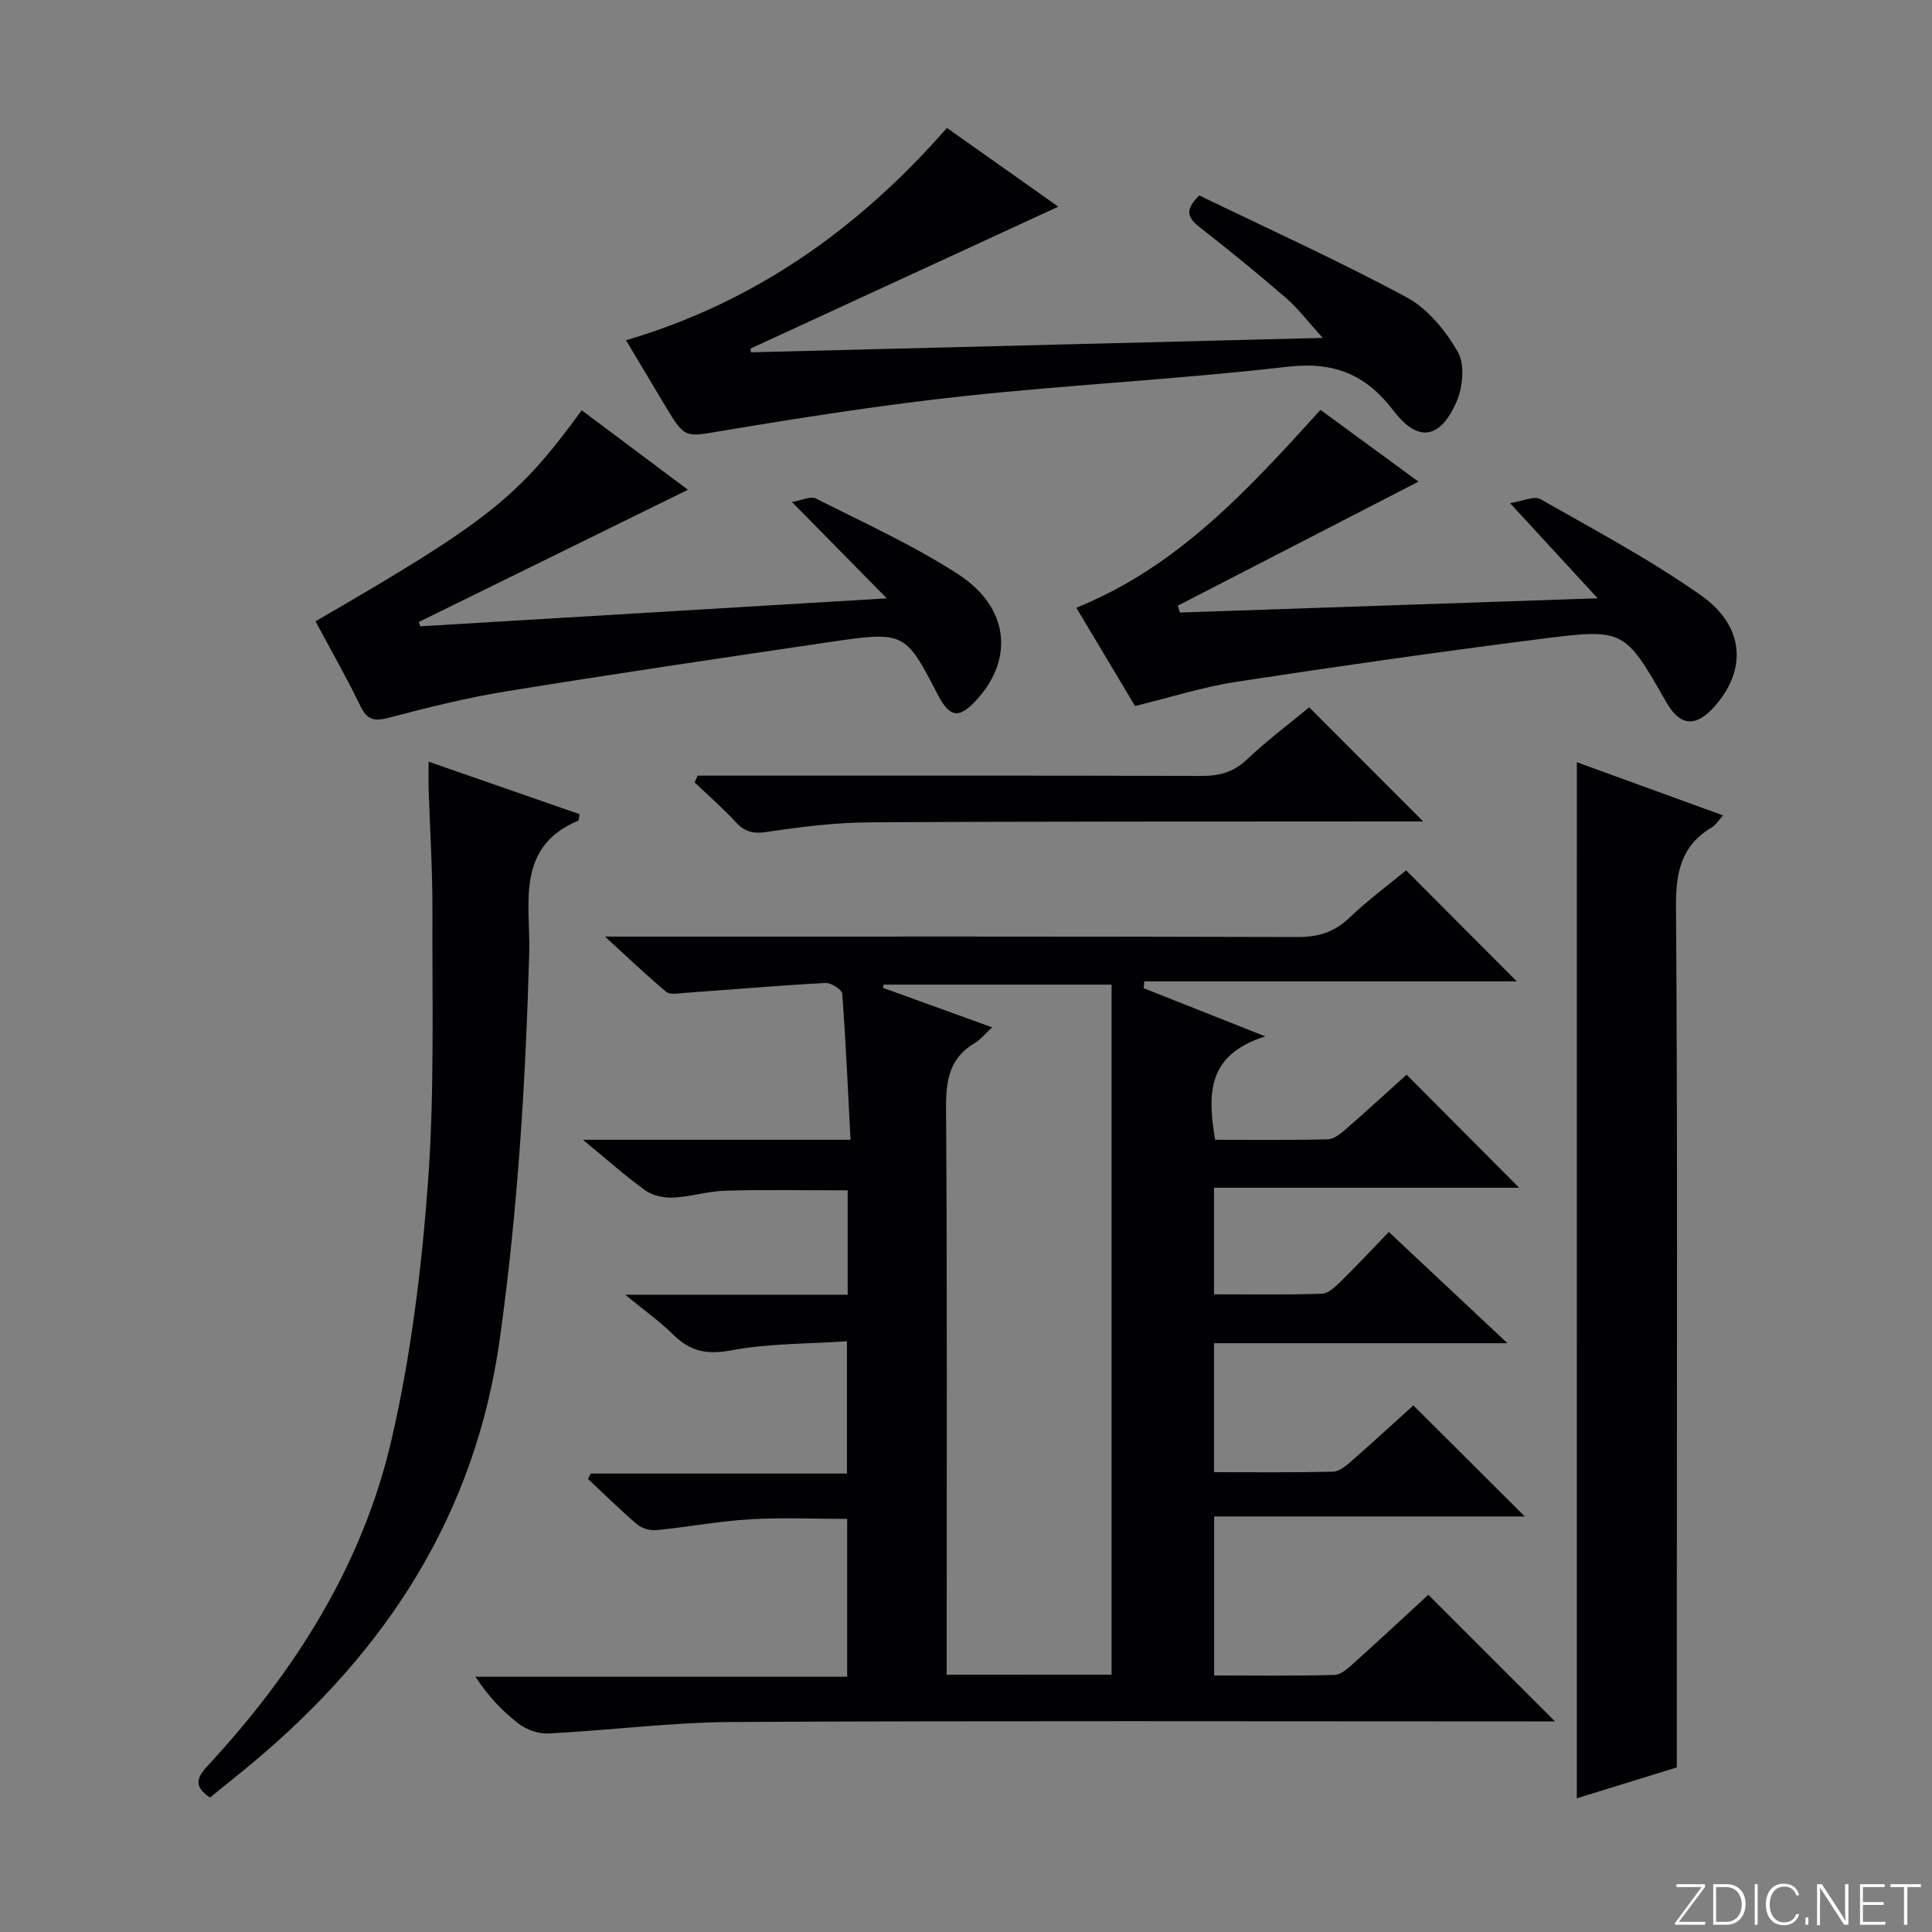
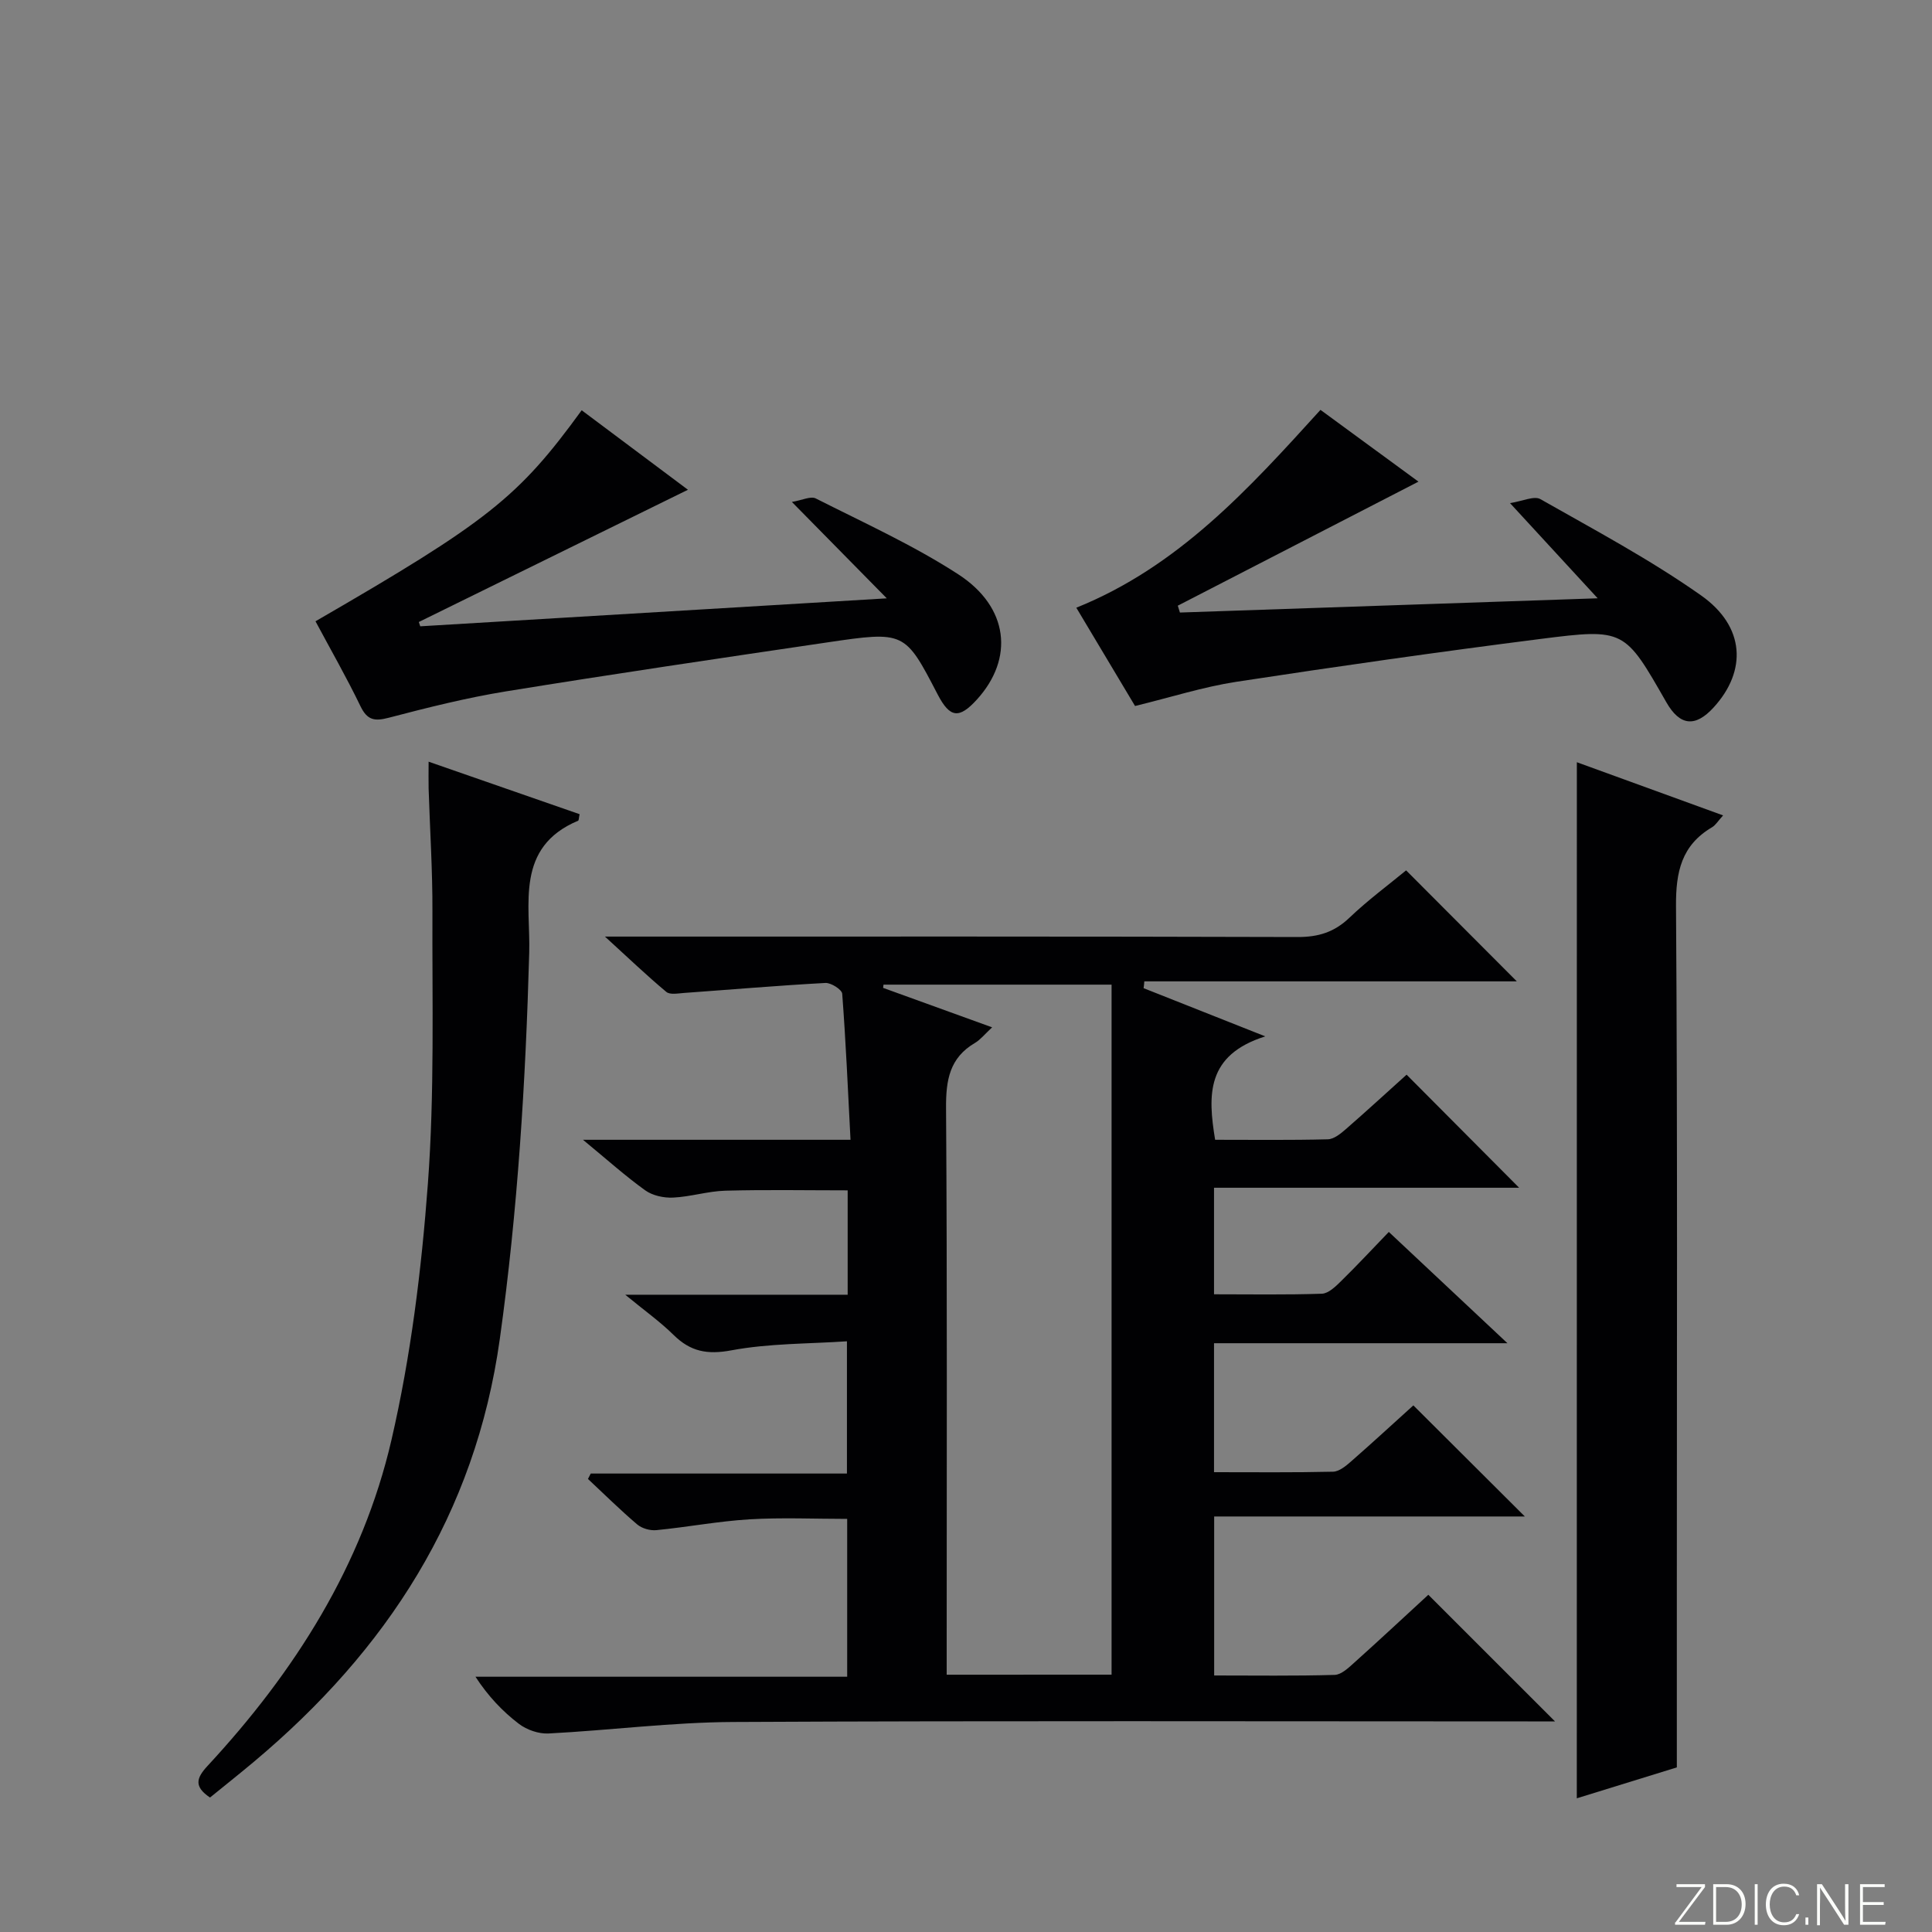
<svg xmlns="http://www.w3.org/2000/svg" enable-background="new 0 0 400 400" viewBox="0 0 400 400">
  <rect x="0" y="0" width="400" height="400" fill="#808080" stroke="none" />
  <g fill="#fbfcfa">
    <path d="m346.9 398 5.4-7.3h-5.2v-.6h5.9v.6l-5.4 7.2h5.5l-.1.6h-6.2v-.5z" />
    <path d="m354.7 390.1h2.8c2.3 0 3.9 1.6 3.9 4.1s-1.6 4.3-3.9 4.3h-2.8zm.6 7.8h2c2.2 0 3.3-1.6 3.3-3.6 0-1.8-1-3.6-3.3-3.6h-2z" />
    <path d="m363.9 390.1v8.4h-.6v-8.4z" />
    <path d="m372.5 396.3c-.4 1.3-1.4 2.3-3.2 2.3-2.4 0-3.7-1.9-3.7-4.3 0-2.3 1.2-4.3 3.7-4.3 1.8 0 2.9 1 3.2 2.4h-.6c-.4-1.1-1.1-1.8-2.5-1.8-2.1 0-3 1.9-3 3.7s.9 3.7 3 3.7c1.4 0 2.1-.7 2.5-1.7z" />
    <path d="m373.8 398.5v-1.5h.6v1.5z" />
    <path d="m376.2 398.5v-8.4h1c1.3 2 4.4 6.7 4.9 7.6-.1-1.2-.1-2.4-.1-3.8v-3.8h.7v8.4h-.9c-1.2-1.9-4.4-6.8-5-7.7.1 1.1 0 2.3 0 3.9v3.9h-.6z" />
    <path d="m390 394.4h-4.3v3.5h4.7l-.1.6h-5.2v-8.4h5.1v.6h-4.5v3.1h4.3v.7z" />
-     <path d="m394.2 390.7h-2.8v-.6h6.3v.6h-2.8v7.8h-.7z" />
  </g>
  <path d="m236.77 204.59c7.81 3.09 15.61 6.18 25.19 9.98-12.26 3.87-11.9 12.16-10.38 21.41 7.77 0 15.55.1 23.33-.1 1.27-.03 2.65-1.16 3.72-2.09 4.38-3.82 8.66-7.75 12.59-11.29 7.88 7.91 15.57 15.64 23.3 23.41-20.58 0-41.74 0-63.17 0v22.06c7.47 0 14.91.13 22.33-.12 1.37-.05 2.85-1.5 3.98-2.61 3.21-3.14 6.27-6.44 9.88-10.18 8.05 7.55 15.81 14.83 24.56 23.04-21.09 0-40.8 0-60.75 0v26.7c8.4 0 16.53.09 24.64-.1 1.27-.03 2.66-1.18 3.73-2.12 4.5-3.94 8.89-7.99 12.9-11.61 7.75 7.72 15.35 15.29 23.08 23-21.05 0-42.53 0-64.32 0v32.92c8.41 0 16.69.12 24.95-.12 1.38-.04 2.87-1.47 4.06-2.54 5.32-4.77 10.54-9.65 15.33-14.05 8.78 8.77 17.31 17.3 26.23 26.22-1.91 0-3.8 0-5.7 0-54.82 0-109.64-.16-164.46.12-12.75.06-25.48 1.72-38.24 2.38-2.02.1-4.48-.75-6.11-1.99-3.41-2.6-6.39-5.75-9-9.76h76.96c0-11.08 0-21.64 0-32.68-6.73 0-13.5-.31-20.23.09-6.44.39-12.83 1.61-19.27 2.24-1.29.13-3-.35-3.97-1.18-3.52-2.99-6.82-6.26-10.2-9.42.19-.37.38-.75.58-1.12h53.04c0-9.07 0-17.62 0-27.38-7.92.54-16.07.41-23.91 1.87-5.03.94-8.49.26-12-3.2-2.79-2.75-6.02-5.04-9.99-8.31h46.05c0-7.43 0-14.34 0-21.61-8.49 0-16.91-.16-25.32.07-3.62.1-7.2 1.26-10.83 1.43-1.92.09-4.24-.41-5.76-1.5-4.11-2.95-7.9-6.36-12.89-10.47h55.39c-.54-10.44-.97-20.35-1.72-30.24-.07-.86-2.31-2.29-3.47-2.23-9.77.53-19.52 1.37-29.28 2.07-1.24.09-2.91.42-3.67-.22-4.03-3.37-7.83-7-12.7-11.45h6.47c45.65 0 91.31-.05 136.96.09 4.29.01 7.58-1.01 10.7-3.99 3.83-3.66 8.13-6.83 11.74-9.81 7.73 7.75 15.3 15.34 22.92 22.98-25.24 0-51.18 0-77.12 0-.03.48-.09.95-.15 1.41zm-6.63 142.13c0-47.93 0-95.3 0-142.86-16.31 0-31.76 0-47.22 0-.03.22-.05.45-.08.67 7.35 2.66 14.7 5.32 22.57 8.17-1.59 1.48-2.44 2.57-3.54 3.22-5.27 3.08-6.04 7.7-6 13.46.25 37.13.13 74.26.13 111.39v5.96c11.9-.01 23.15-.01 34.14-.01z" fill="#010103" />
  <path d="m326.47 157.81c9.93 3.61 19.82 7.2 30.28 11.01-1.05 1.15-1.55 2.02-2.3 2.46-6.32 3.73-7.5 9.23-7.45 16.32.33 47.78.17 95.57.17 143.36v34.96c-6.25 1.93-13.46 4.16-20.71 6.4.01-71.68.01-142.85.01-214.51z" fill="#010103" />
  <path d="m88.74 157.7c10.79 3.75 21.05 7.32 31.26 10.87-.17.79-.15 1.29-.31 1.35-13.08 5.49-9.84 17.39-10.12 27.33-.74 26.77-2.38 53.39-6.09 79.97-5.07 36.33-23.4 64.45-50.87 87.5-3.03 2.54-6.13 5-9.13 7.44-3.39-2.28-2.82-4.05-.51-6.55 18.04-19.45 32.06-41.51 38.07-67.45 4.02-17.37 6.23-35.3 7.55-53.11 1.39-18.71.87-37.58.94-56.38.03-8.48-.52-16.95-.79-25.43-.04-1.62 0-3.25 0-5.54z" fill="#010103" />
-   <path d="m129.61 70.45c26.76-7.91 48.17-23.1 66.44-43.97 7.83 5.54 15.62 11.04 23.06 16.31-21.42 9.88-42.57 19.63-63.72 29.38.02.26.04.51.06.77 38.92-.98 77.85-1.96 118.4-2.98-3.05-3.37-5.06-6.07-7.55-8.23-5.78-5.01-11.72-9.84-17.74-14.55-2.36-1.84-3.66-3.44-.26-6.72 14.1 6.84 28.77 13.48 42.92 21.09 4.37 2.35 8.08 6.91 10.61 11.31 1.49 2.59 1.04 7.29-.26 10.29-3.37 7.75-7.98 8.53-13 1.95-5.79-7.59-12.34-10.28-22-9.17-22.27 2.58-44.7 3.69-66.99 6.08-16.63 1.78-33.19 4.38-49.7 7.13-8.09 1.35-8 1.88-12.3-5.36-2.56-4.27-5.12-8.54-7.97-13.33z" fill="#010103" />
  <path d="m87.01 129.67c31.59-1.89 63.17-3.79 96.59-5.79-6.88-6.99-12.8-13.01-19.65-19.96 2.1-.34 3.89-1.26 4.95-.72 9.94 5.03 20.17 9.66 29.49 15.7 10.51 6.81 11.58 17.46 3.86 25.94-3.69 4.05-5.58 3.8-8.11-1.05-6.79-13.07-6.8-13.16-22.91-10.78-22.17 3.27-44.34 6.54-66.46 10.13-8.18 1.33-16.26 3.36-24.28 5.46-2.95.77-4.45.52-5.86-2.39-2.88-5.97-6.19-11.74-9.31-17.58 35.65-20.62 41.99-25.63 55.11-43.69 7.24 5.42 14.48 10.84 22 16.46-18.81 9.24-37.26 18.31-55.72 27.38.11.29.21.59.3.89z" fill="#010103" />
  <path d="m235 146.17c-4.08-6.83-8.16-13.65-12.16-20.35 21.13-8.52 35.67-24.57 50.55-40.96 6.75 4.94 13.5 9.89 20.29 14.86-16.84 8.68-33.34 17.18-49.83 25.68.15.47.29.95.44 1.42 28.29-.96 56.57-1.93 86.49-2.95-6.26-6.8-11.68-12.68-18.15-19.71 2.6-.39 4.99-1.56 6.29-.82 11.25 6.39 22.74 12.51 33.29 19.95 9.11 6.43 9.5 15.61 2.58 23.18-3.81 4.17-7 3.82-9.8-1.09-8.61-15.06-8.64-15.31-25.99-13.1-21.07 2.68-42.1 5.68-63.1 8.89-6.84 1.06-13.51 3.2-20.9 5z" fill="#010103" />
-   <path d="m144.44 160.59h5.86c32.79 0 65.58-.04 98.37.06 3.68.01 6.64-.71 9.44-3.36 4.21-3.99 8.89-7.49 12.94-10.85 7.8 7.81 15.52 15.53 23.61 23.63-1.8 0-3.53 0-5.25 0-36.45.04-72.9-.03-109.35.19-7.1.04-14.23.92-21.26 1.98-2.83.43-4.57.03-6.45-2.01-2.68-2.9-5.68-5.51-8.54-8.25.2-.46.41-.92.63-1.39z" fill="#010103" />
</svg>